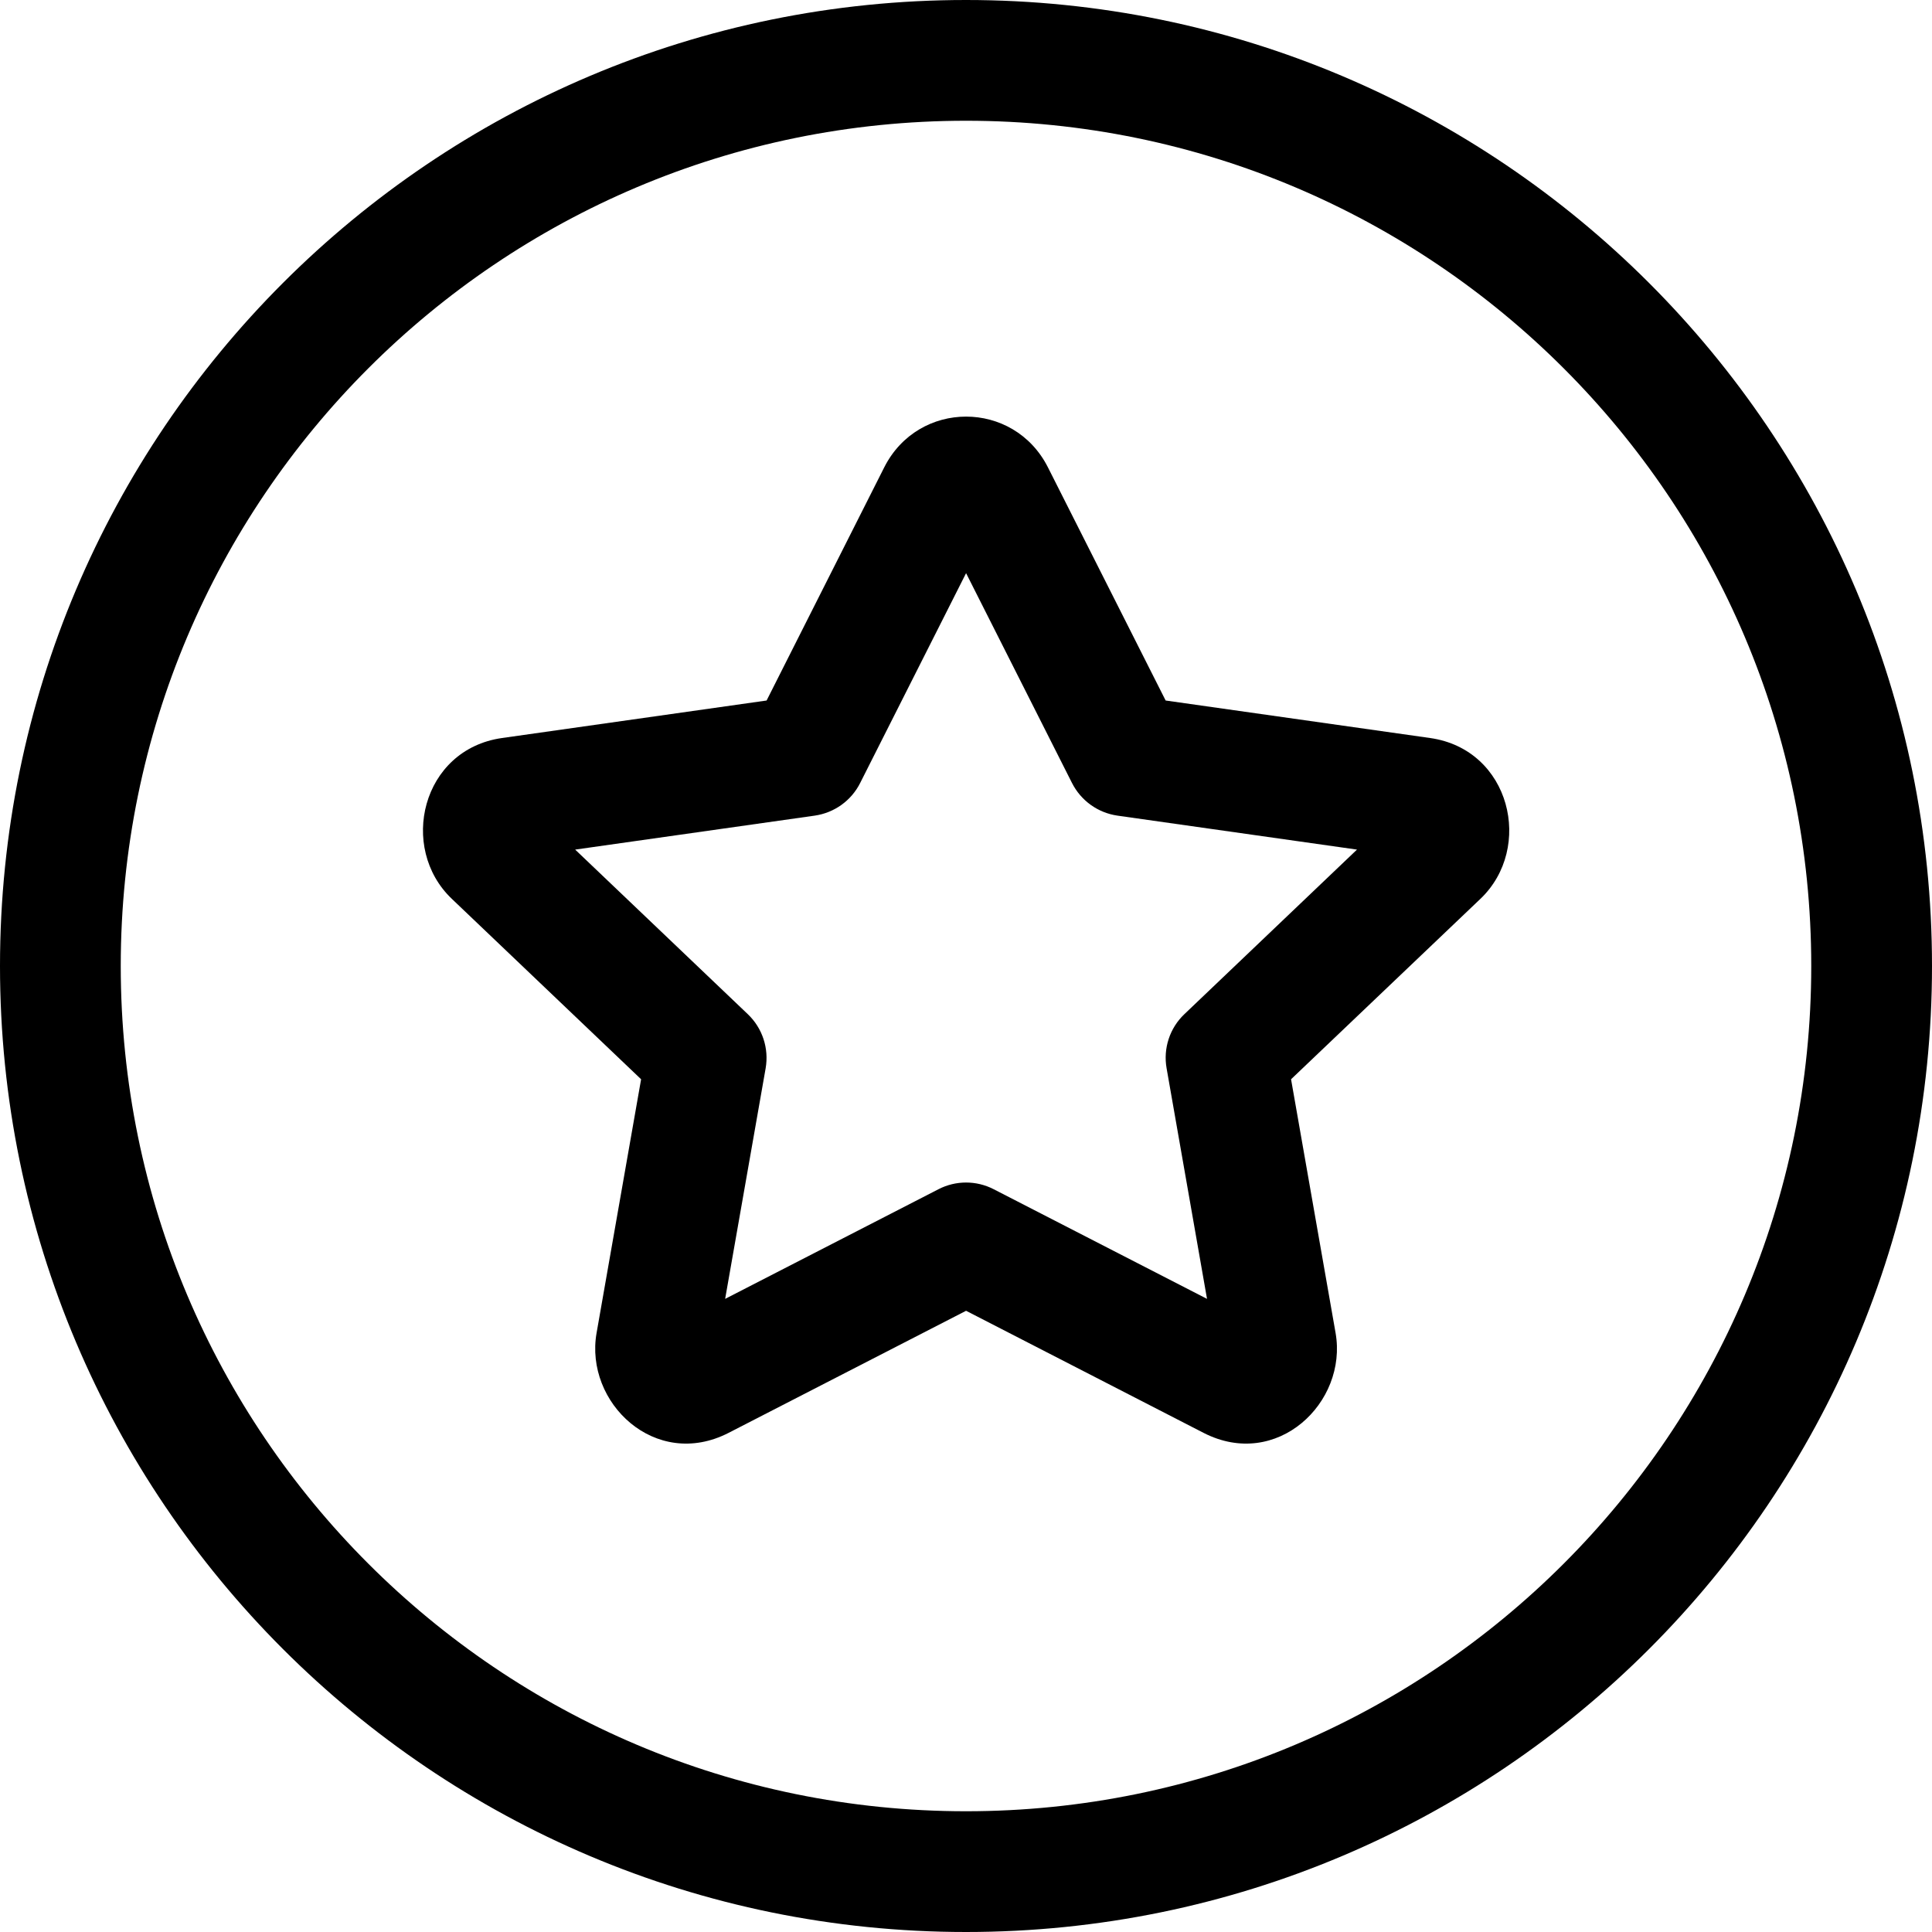
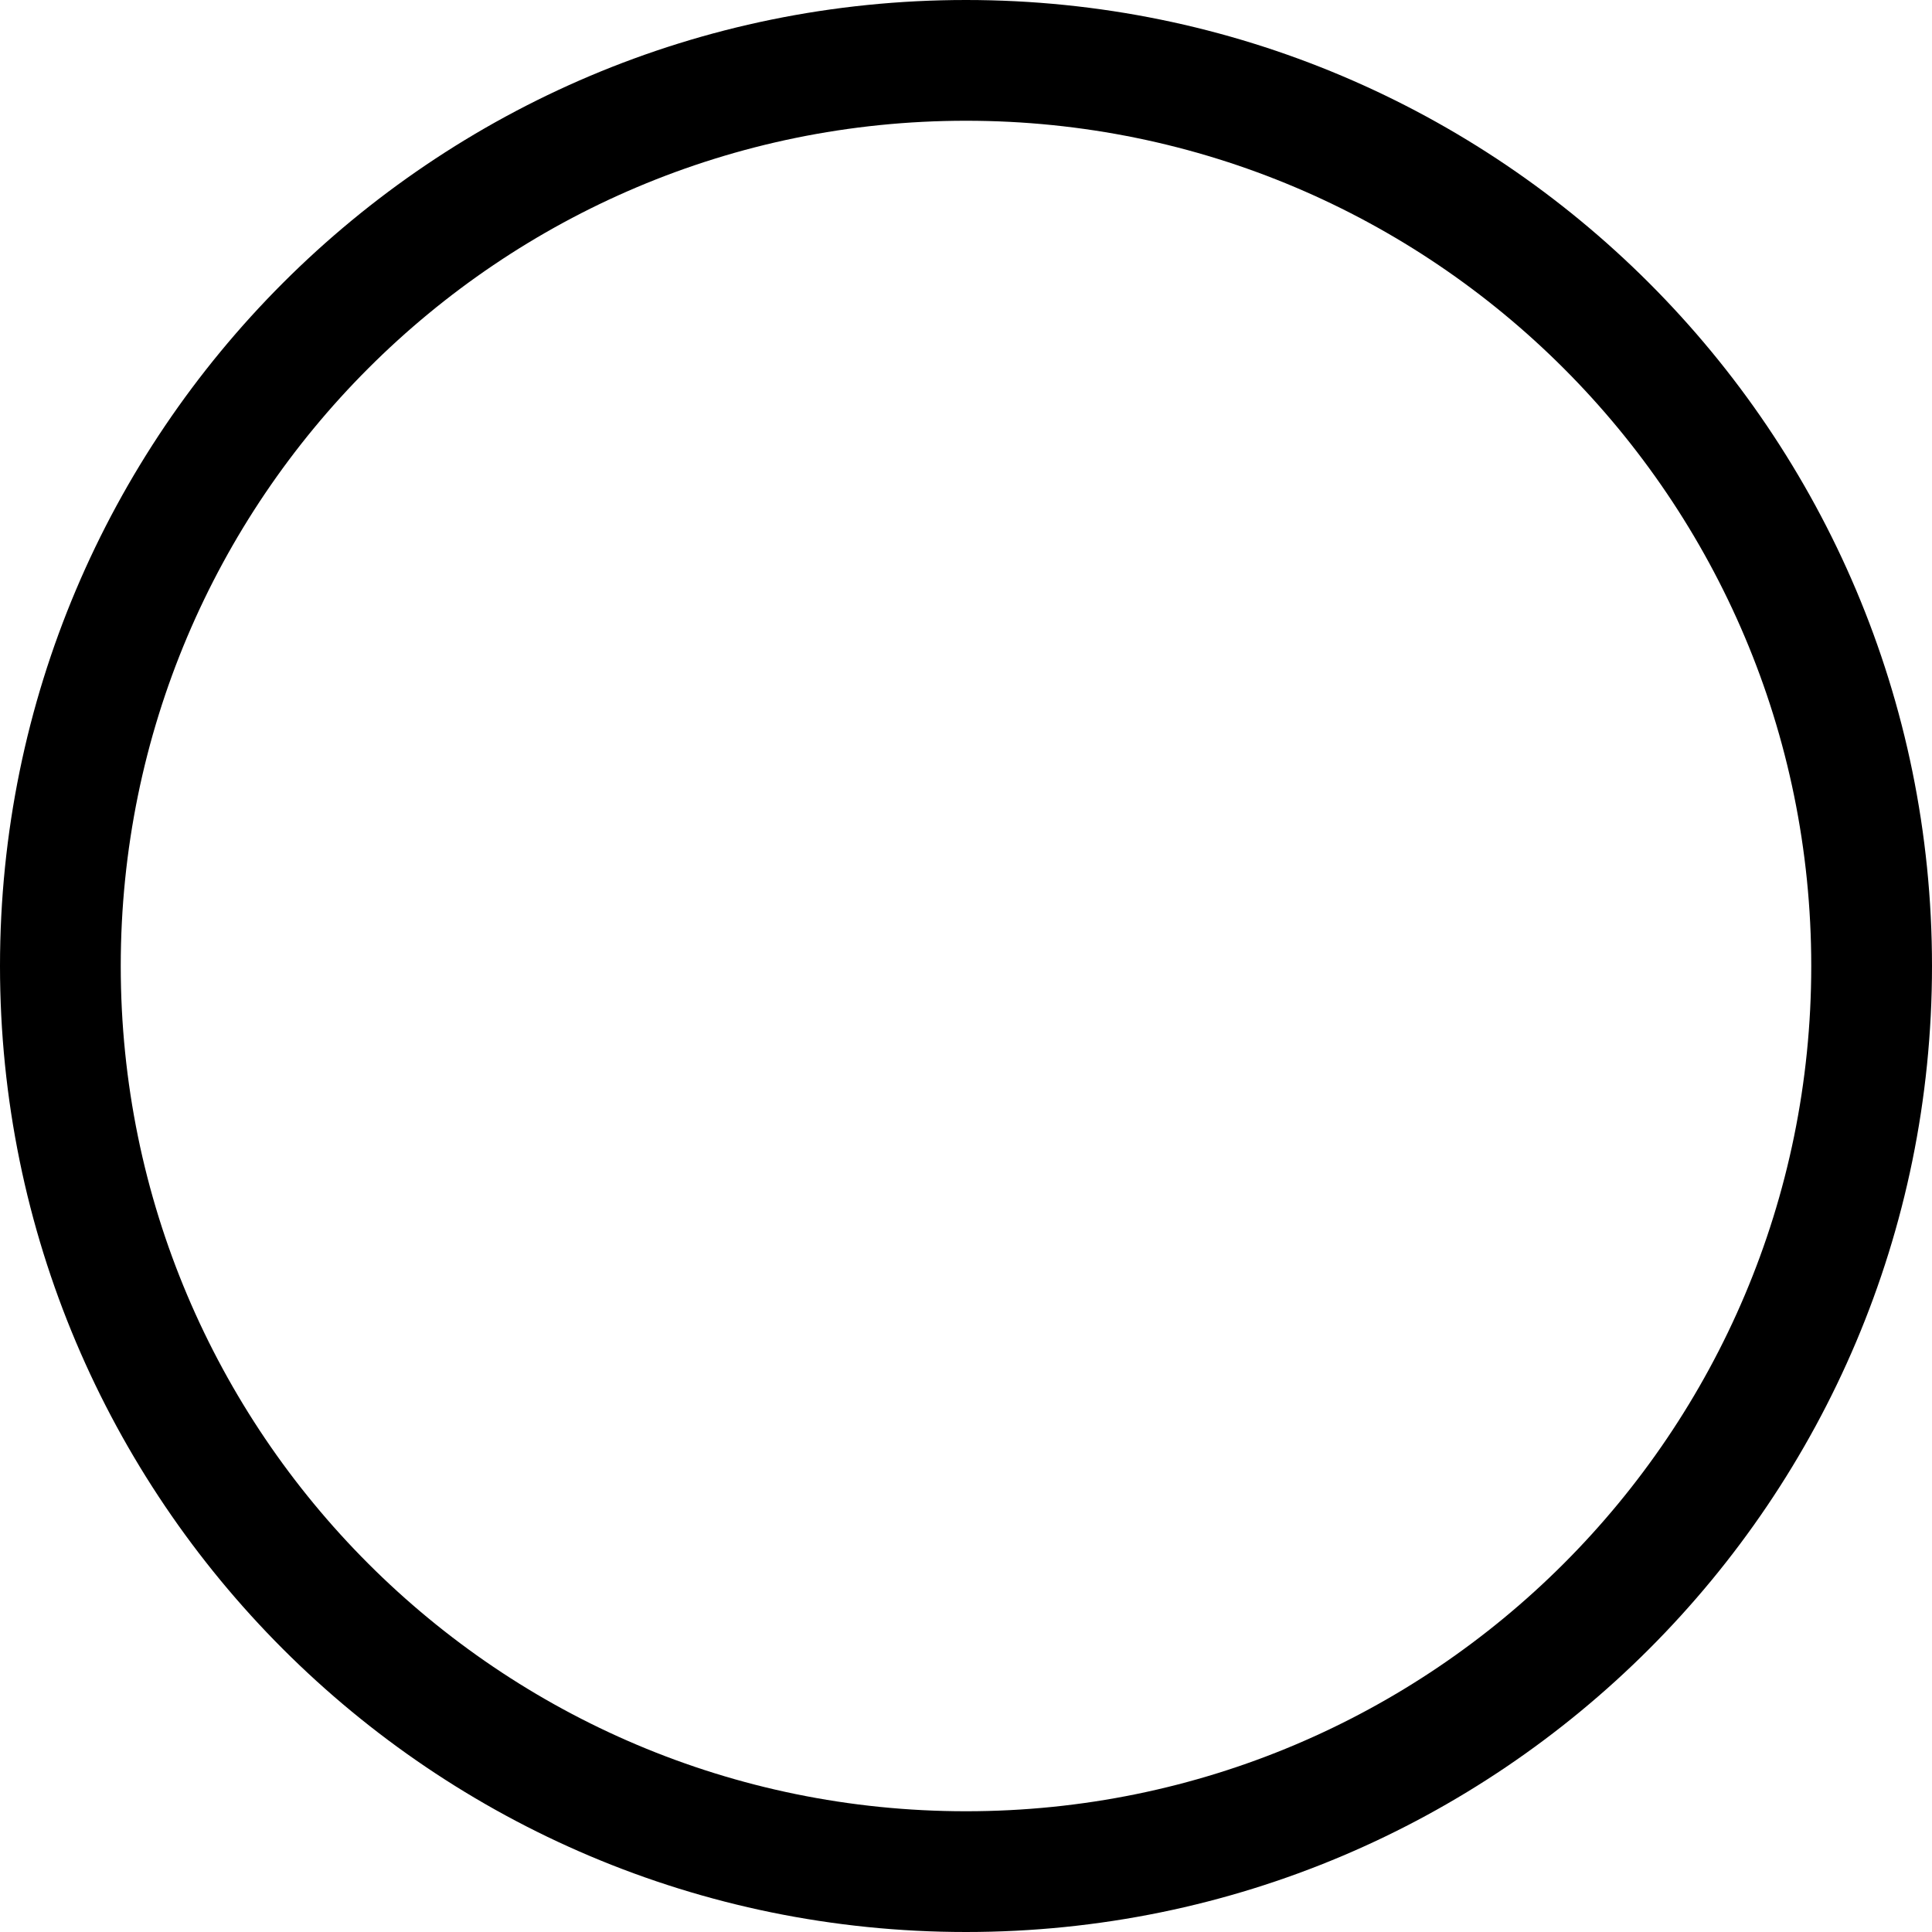
<svg xmlns="http://www.w3.org/2000/svg" width="24" height="24" viewBox="0 0 24 24" fill="none">
  <path fill-rule="evenodd" clip-rule="evenodd" d="M12 22.5C17.799 22.5 22.5 17.799 22.5 12C22.5 6.201 17.799 1.5 12 1.5C6.201 1.5 1.5 6.201 1.5 12C1.5 17.799 6.201 22.5 12 22.5ZM12 24C18.627 24 24 18.627 24 12C24 5.373 18.627 0 12 0C5.373 0 0 5.373 0 12C0 18.627 5.373 24 12 24Z" fill="black" />
-   <path fill-rule="evenodd" clip-rule="evenodd" d="M12.001 7.12L10.685 9.727C10.575 9.946 10.364 10.097 10.121 10.132L7.145 10.554L9.289 12.598C9.471 12.771 9.554 13.023 9.511 13.271L9.008 16.135L11.658 14.773C11.873 14.662 12.129 14.662 12.344 14.773L14.994 16.135L14.492 13.271C14.448 13.023 14.531 12.771 14.713 12.598L16.857 10.554L13.881 10.132C13.638 10.097 13.428 9.946 13.317 9.727L12.001 7.12ZM10.984 5.806C11.409 4.965 12.593 4.965 13.018 5.806L14.48 8.702L17.766 9.168C18.765 9.31 19.055 10.533 18.39 11.166L16.038 13.407L16.591 16.558C16.743 17.422 15.862 18.268 14.95 17.799L12.001 16.283L9.052 17.799C8.14 18.268 7.259 17.422 7.411 16.558L7.964 13.407L5.613 11.166C4.948 10.533 5.237 9.31 6.236 9.168L9.523 8.702L10.984 5.806Z" fill="black" />
</svg>